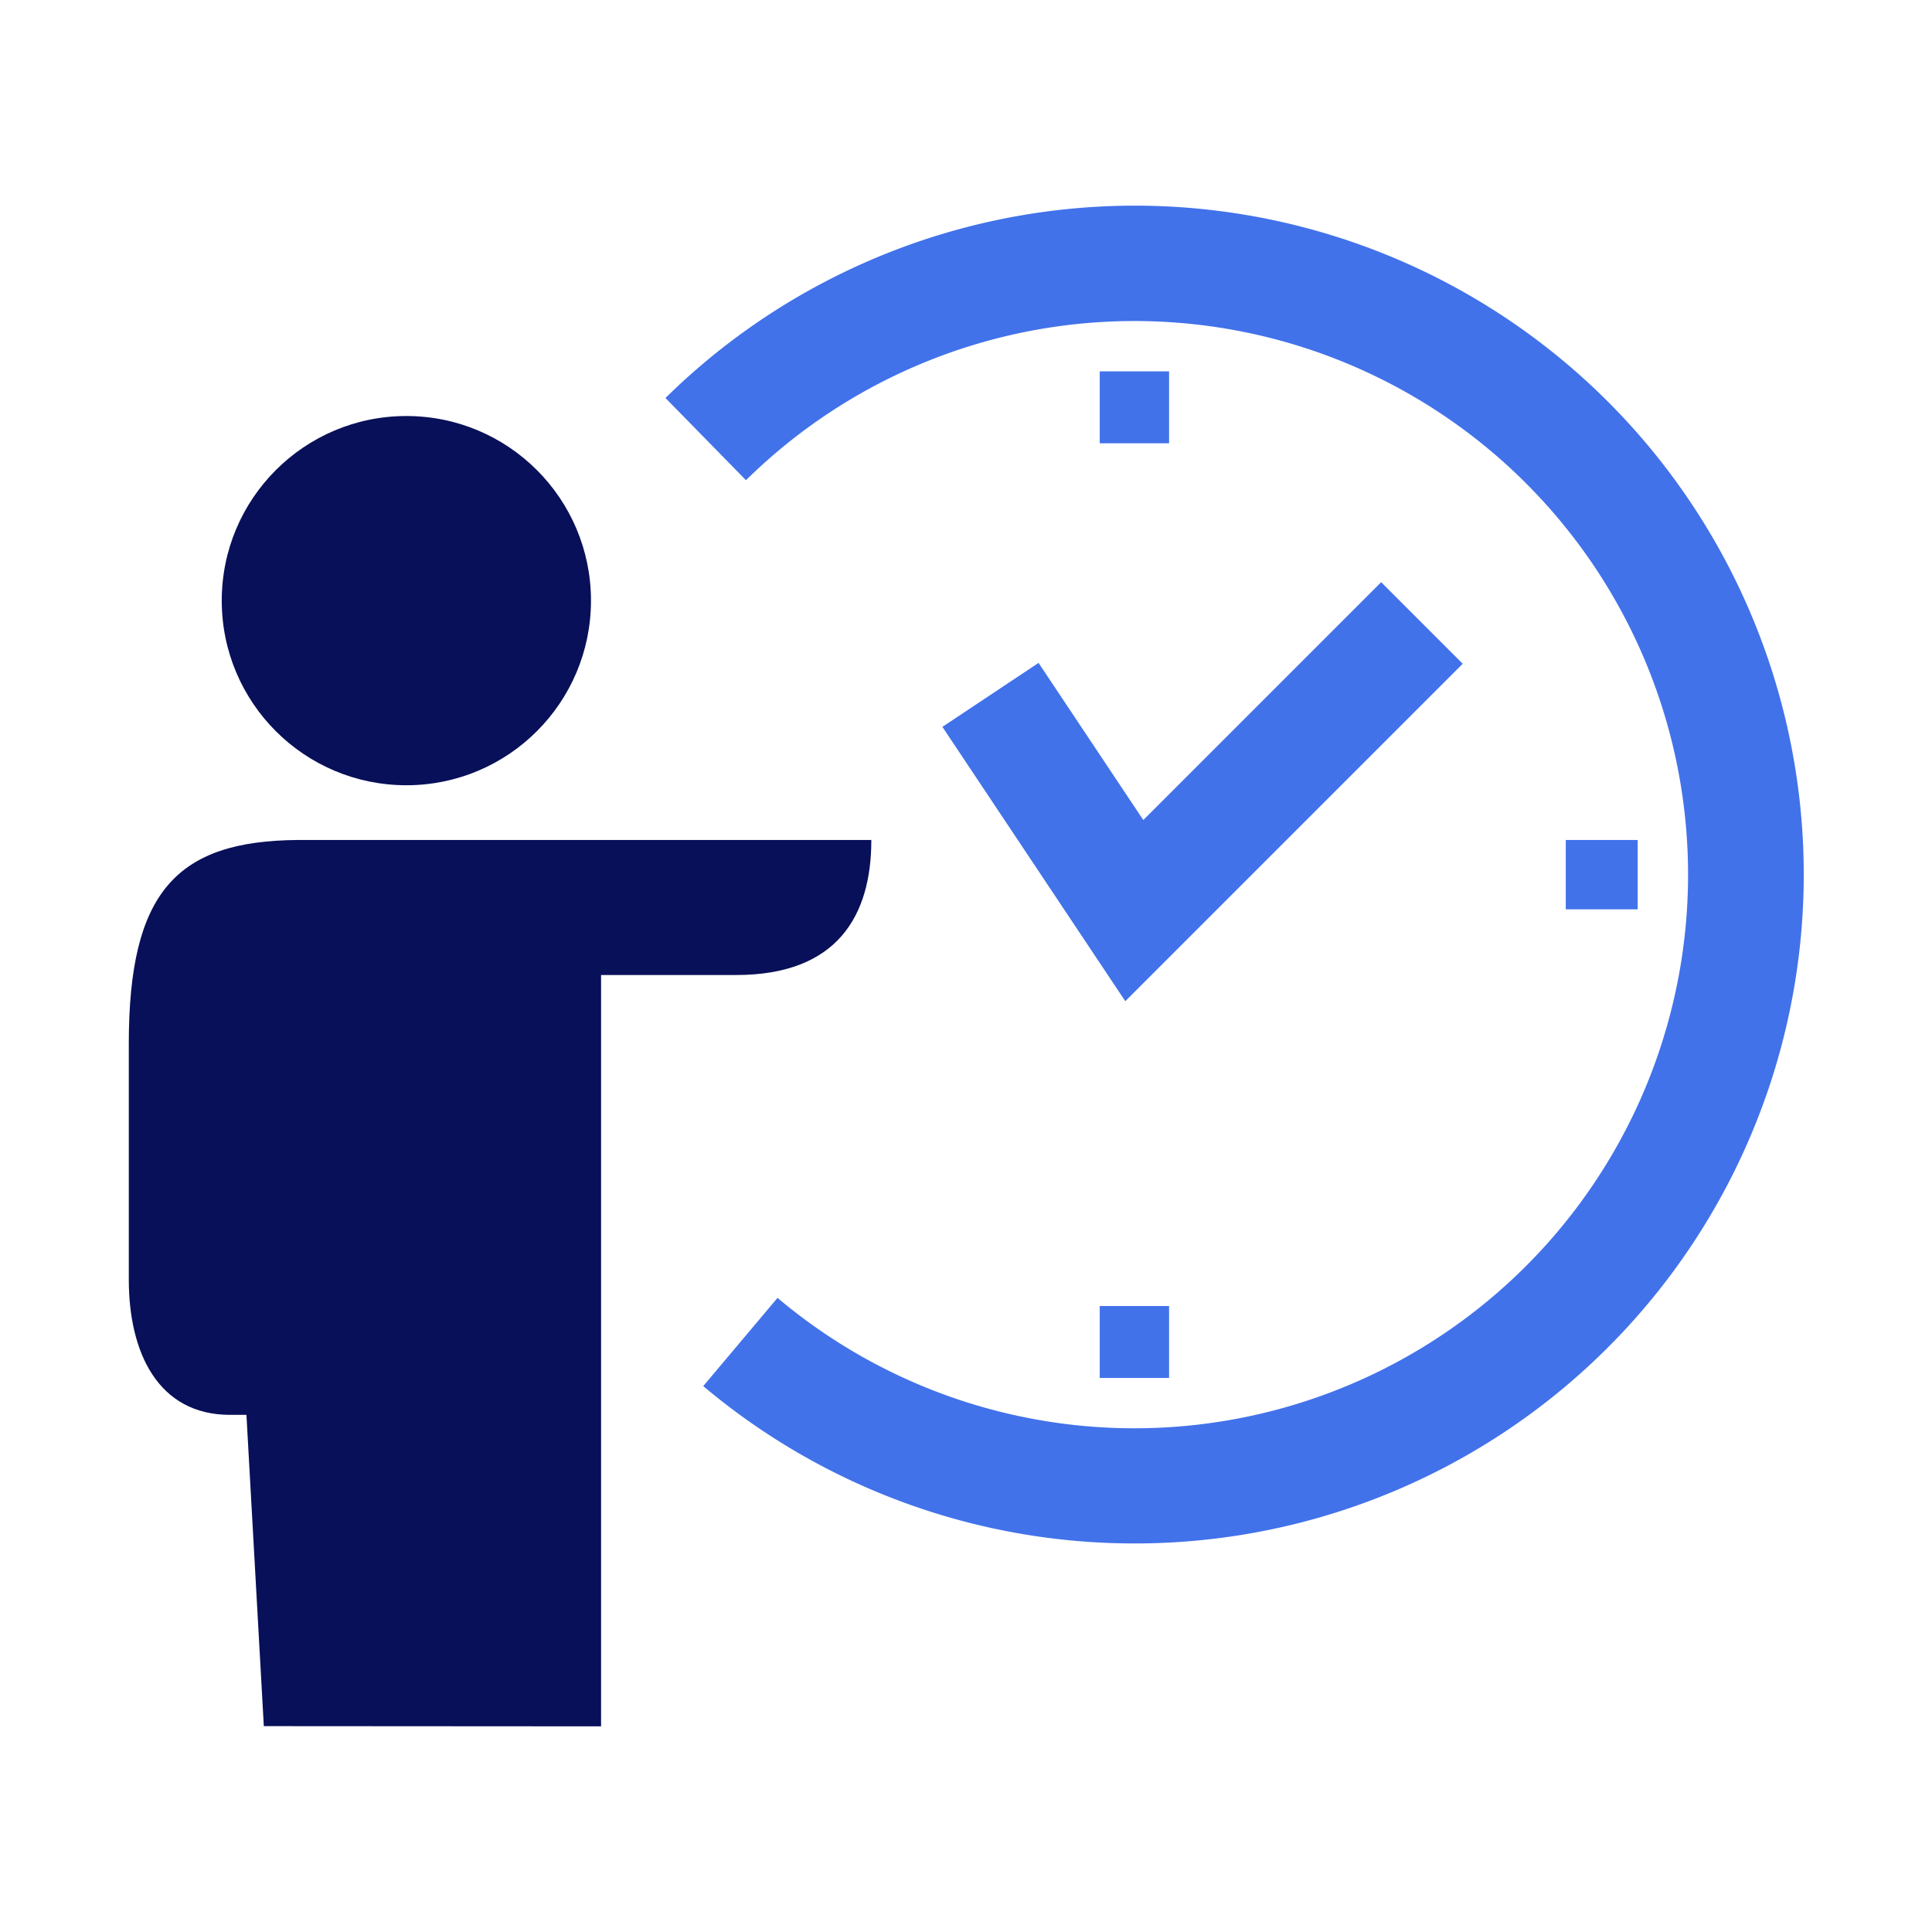
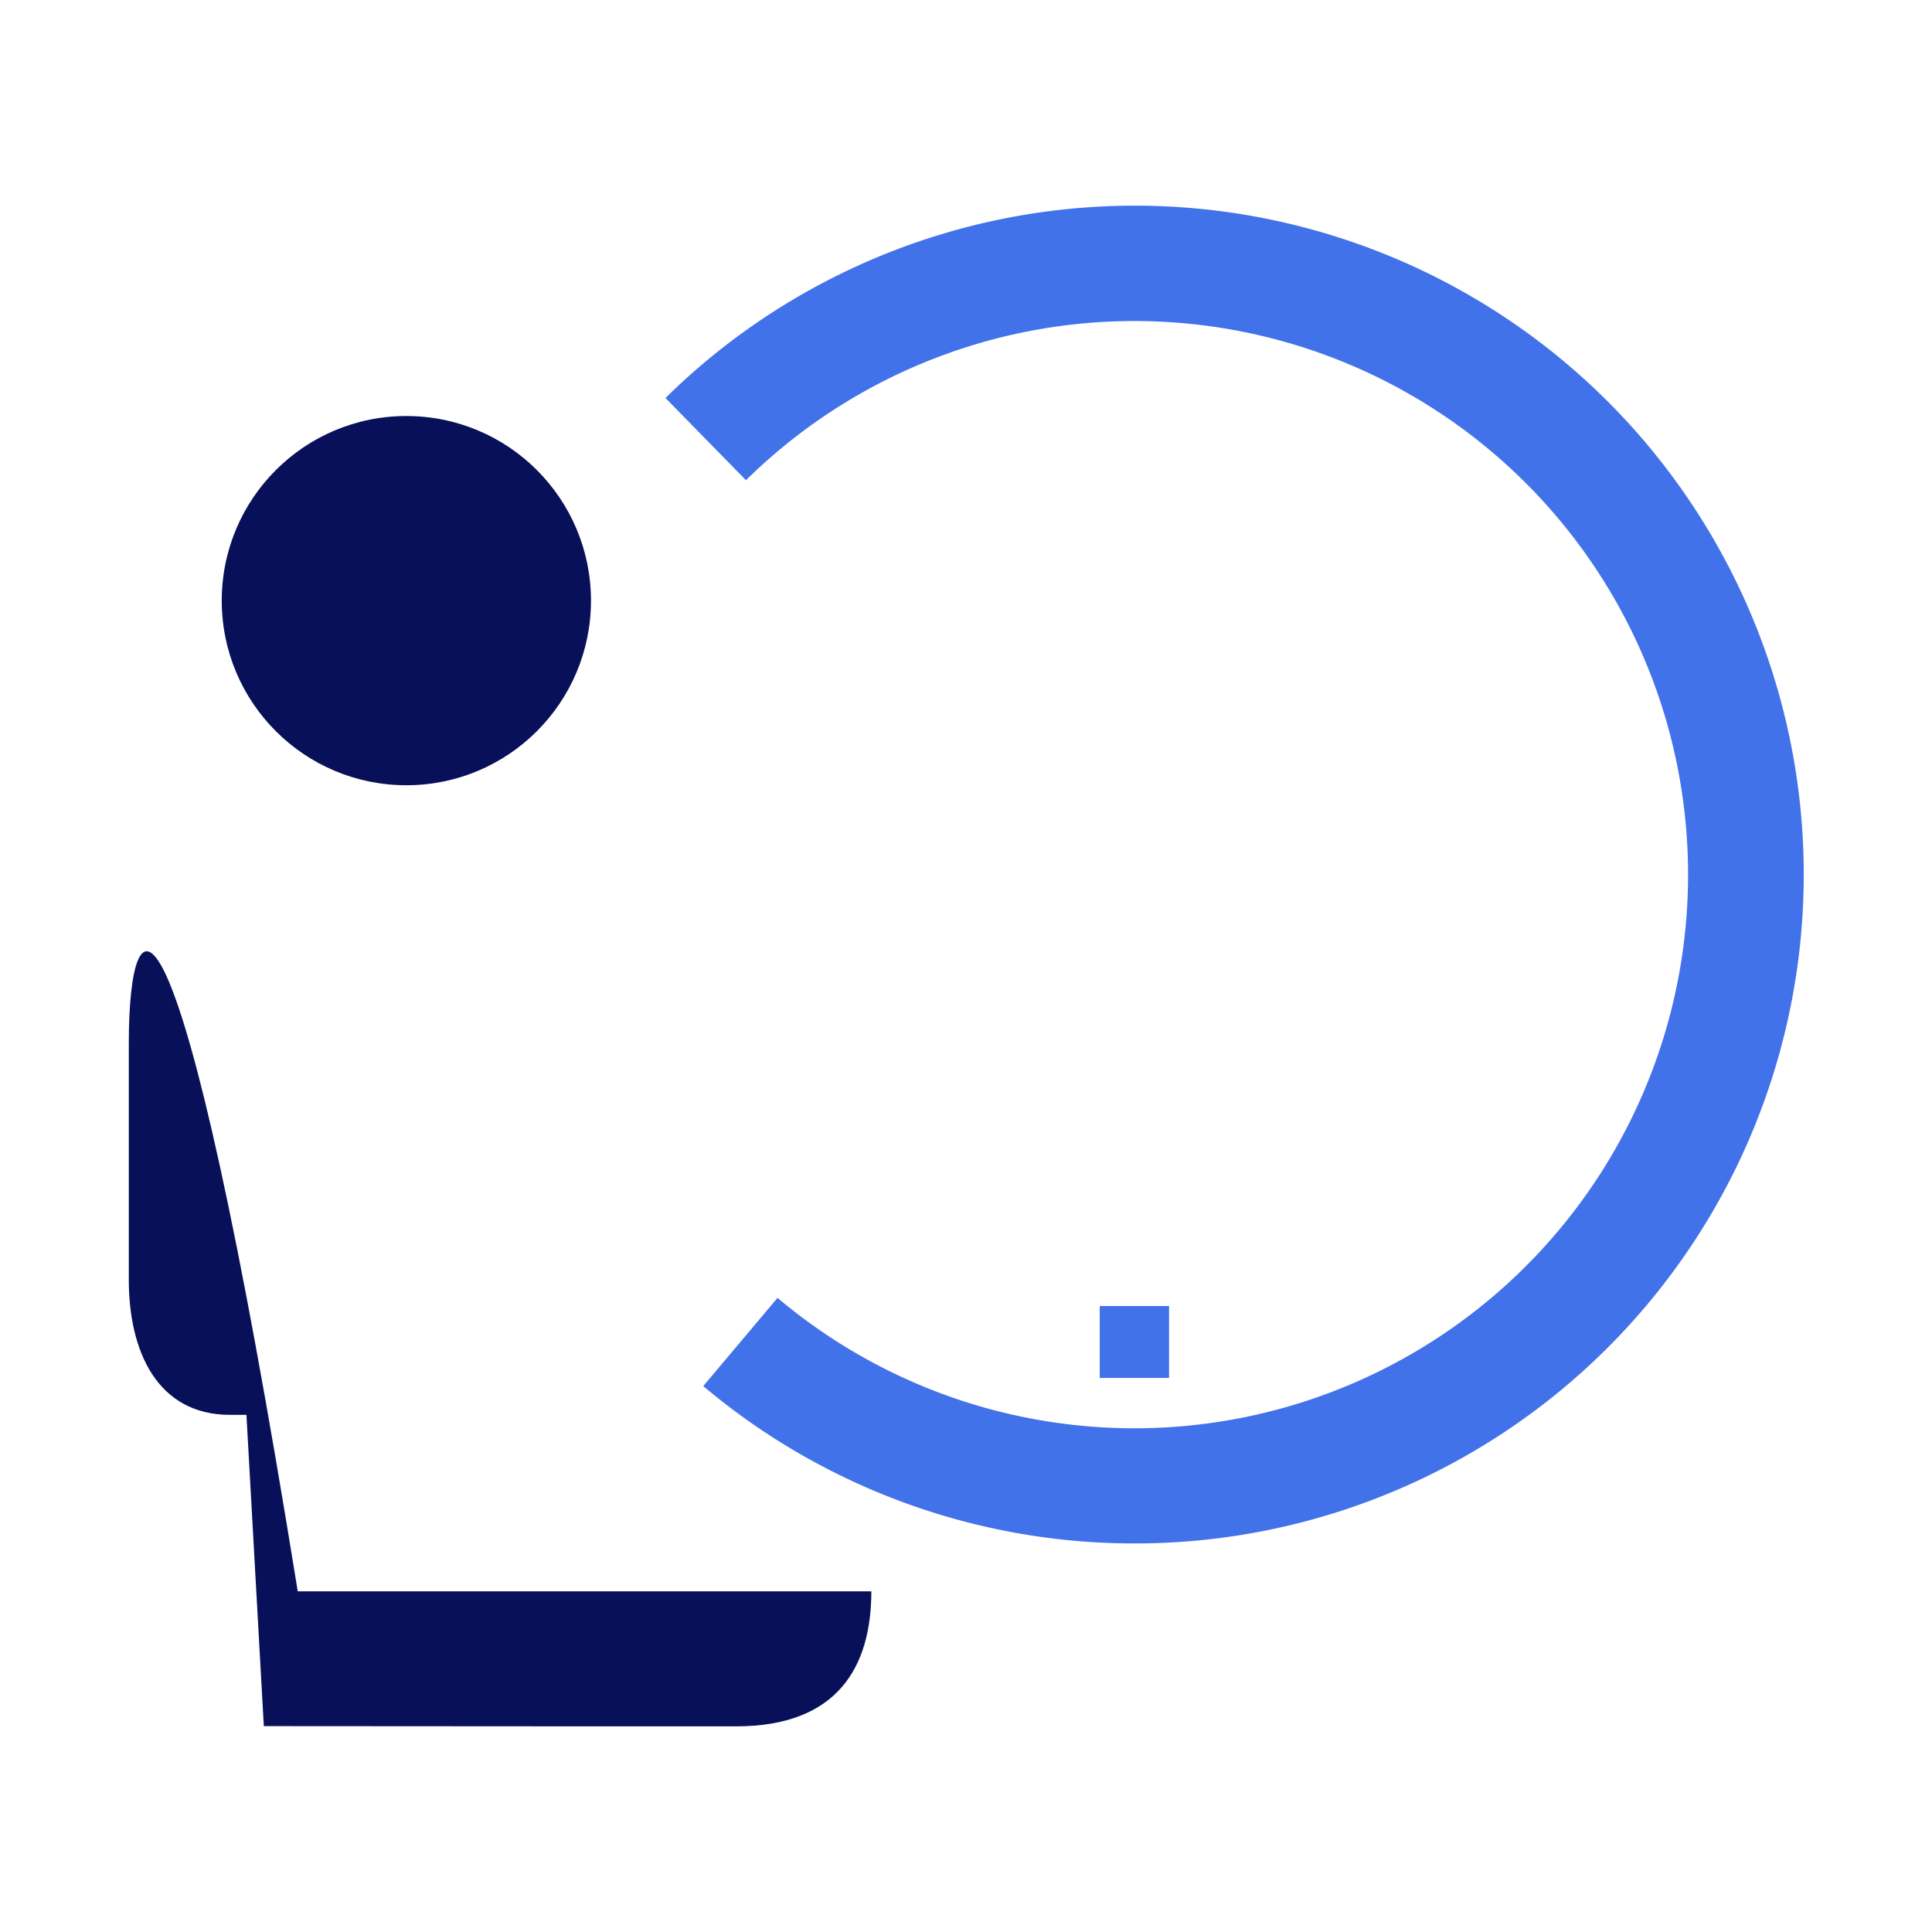
<svg xmlns="http://www.w3.org/2000/svg" viewBox="0 0 90 90">
  <defs>
    <style>.cls-1{fill:#081059;}.cls-2{fill:#4272ea;}.cls-3{fill:none;}</style>
  </defs>
  <g id="レイヤー_2" data-name="レイヤー 2">
    <g id="レイヤー_1-2" data-name="レイヤー 1">
-       <path class="cls-1" d="M28,80.42v-35h6.29c4.75,0,6.3-2.8,6.3-6.29H13.87C8.23,39.17,6,41.55,6,48.61v11c0,3.38,1.35,6.3,4.72,6.3h.76l.81,14.5" />
+       <path class="cls-1" d="M28,80.42h6.29c4.75,0,6.3-2.8,6.3-6.29H13.87C8.23,39.17,6,41.55,6,48.61v11c0,3.38,1.35,6.3,4.72,6.3h.76l.81,14.5" />
      <path class="cls-2" d="M52.84,71.9a31.17,31.17,0,0,1-20.08-7.33l3.46-4.11a25.79,25.79,0,1,0-1.47-38.09L31,18.54A31.16,31.16,0,1,1,52.84,71.9Z" />
-       <rect class="cls-2" x="51.23" y="17.3" width="3.23" height="3.35" />
-       <rect class="cls-2" x="72.94" y="39.13" width="3.35" height="3.23" />
      <rect class="cls-2" x="51.23" y="60.84" width="3.23" height="3.35" />
-       <polygon class="cls-2" points="52.42 46.64 43.9 33.86 48.38 30.88 53.26 38.2 64.34 27.12 68.14 30.92 52.42 46.64" />
      <circle class="cls-1" cx="18.93" cy="27.98" r="8.6" />
      <rect class="cls-3" width="90" height="90" />
    </g>
  </g>
</svg>